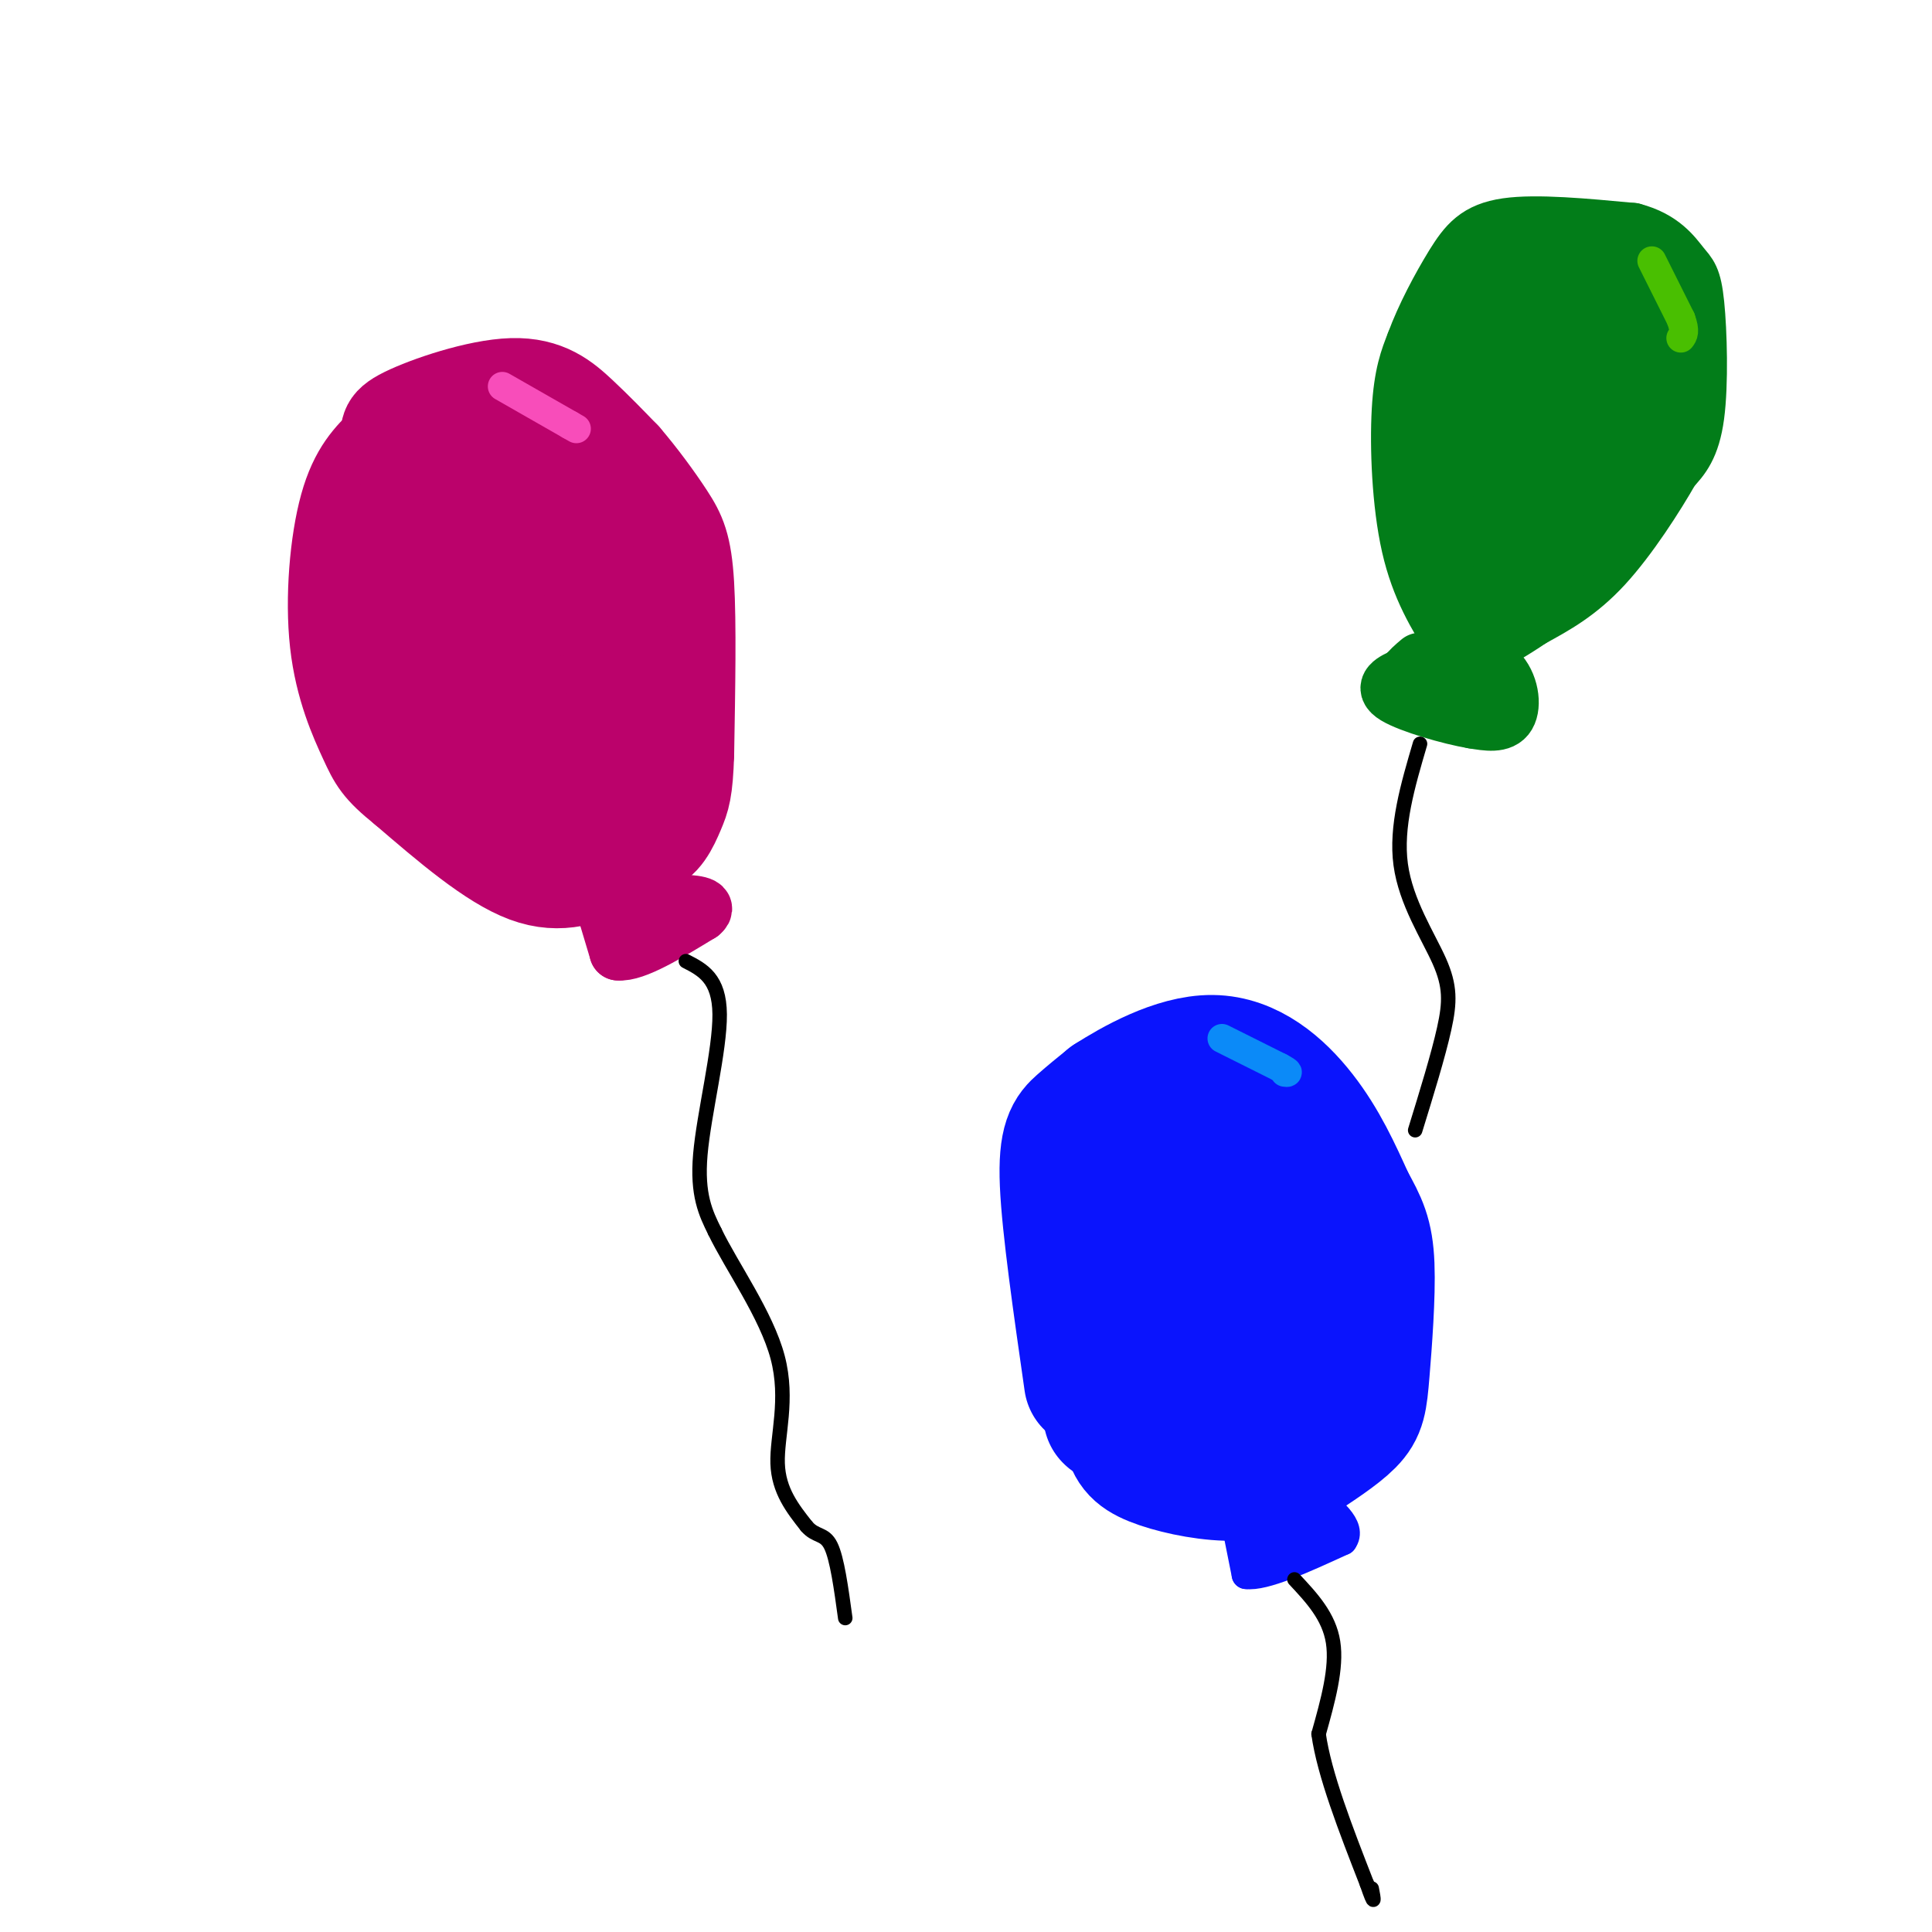
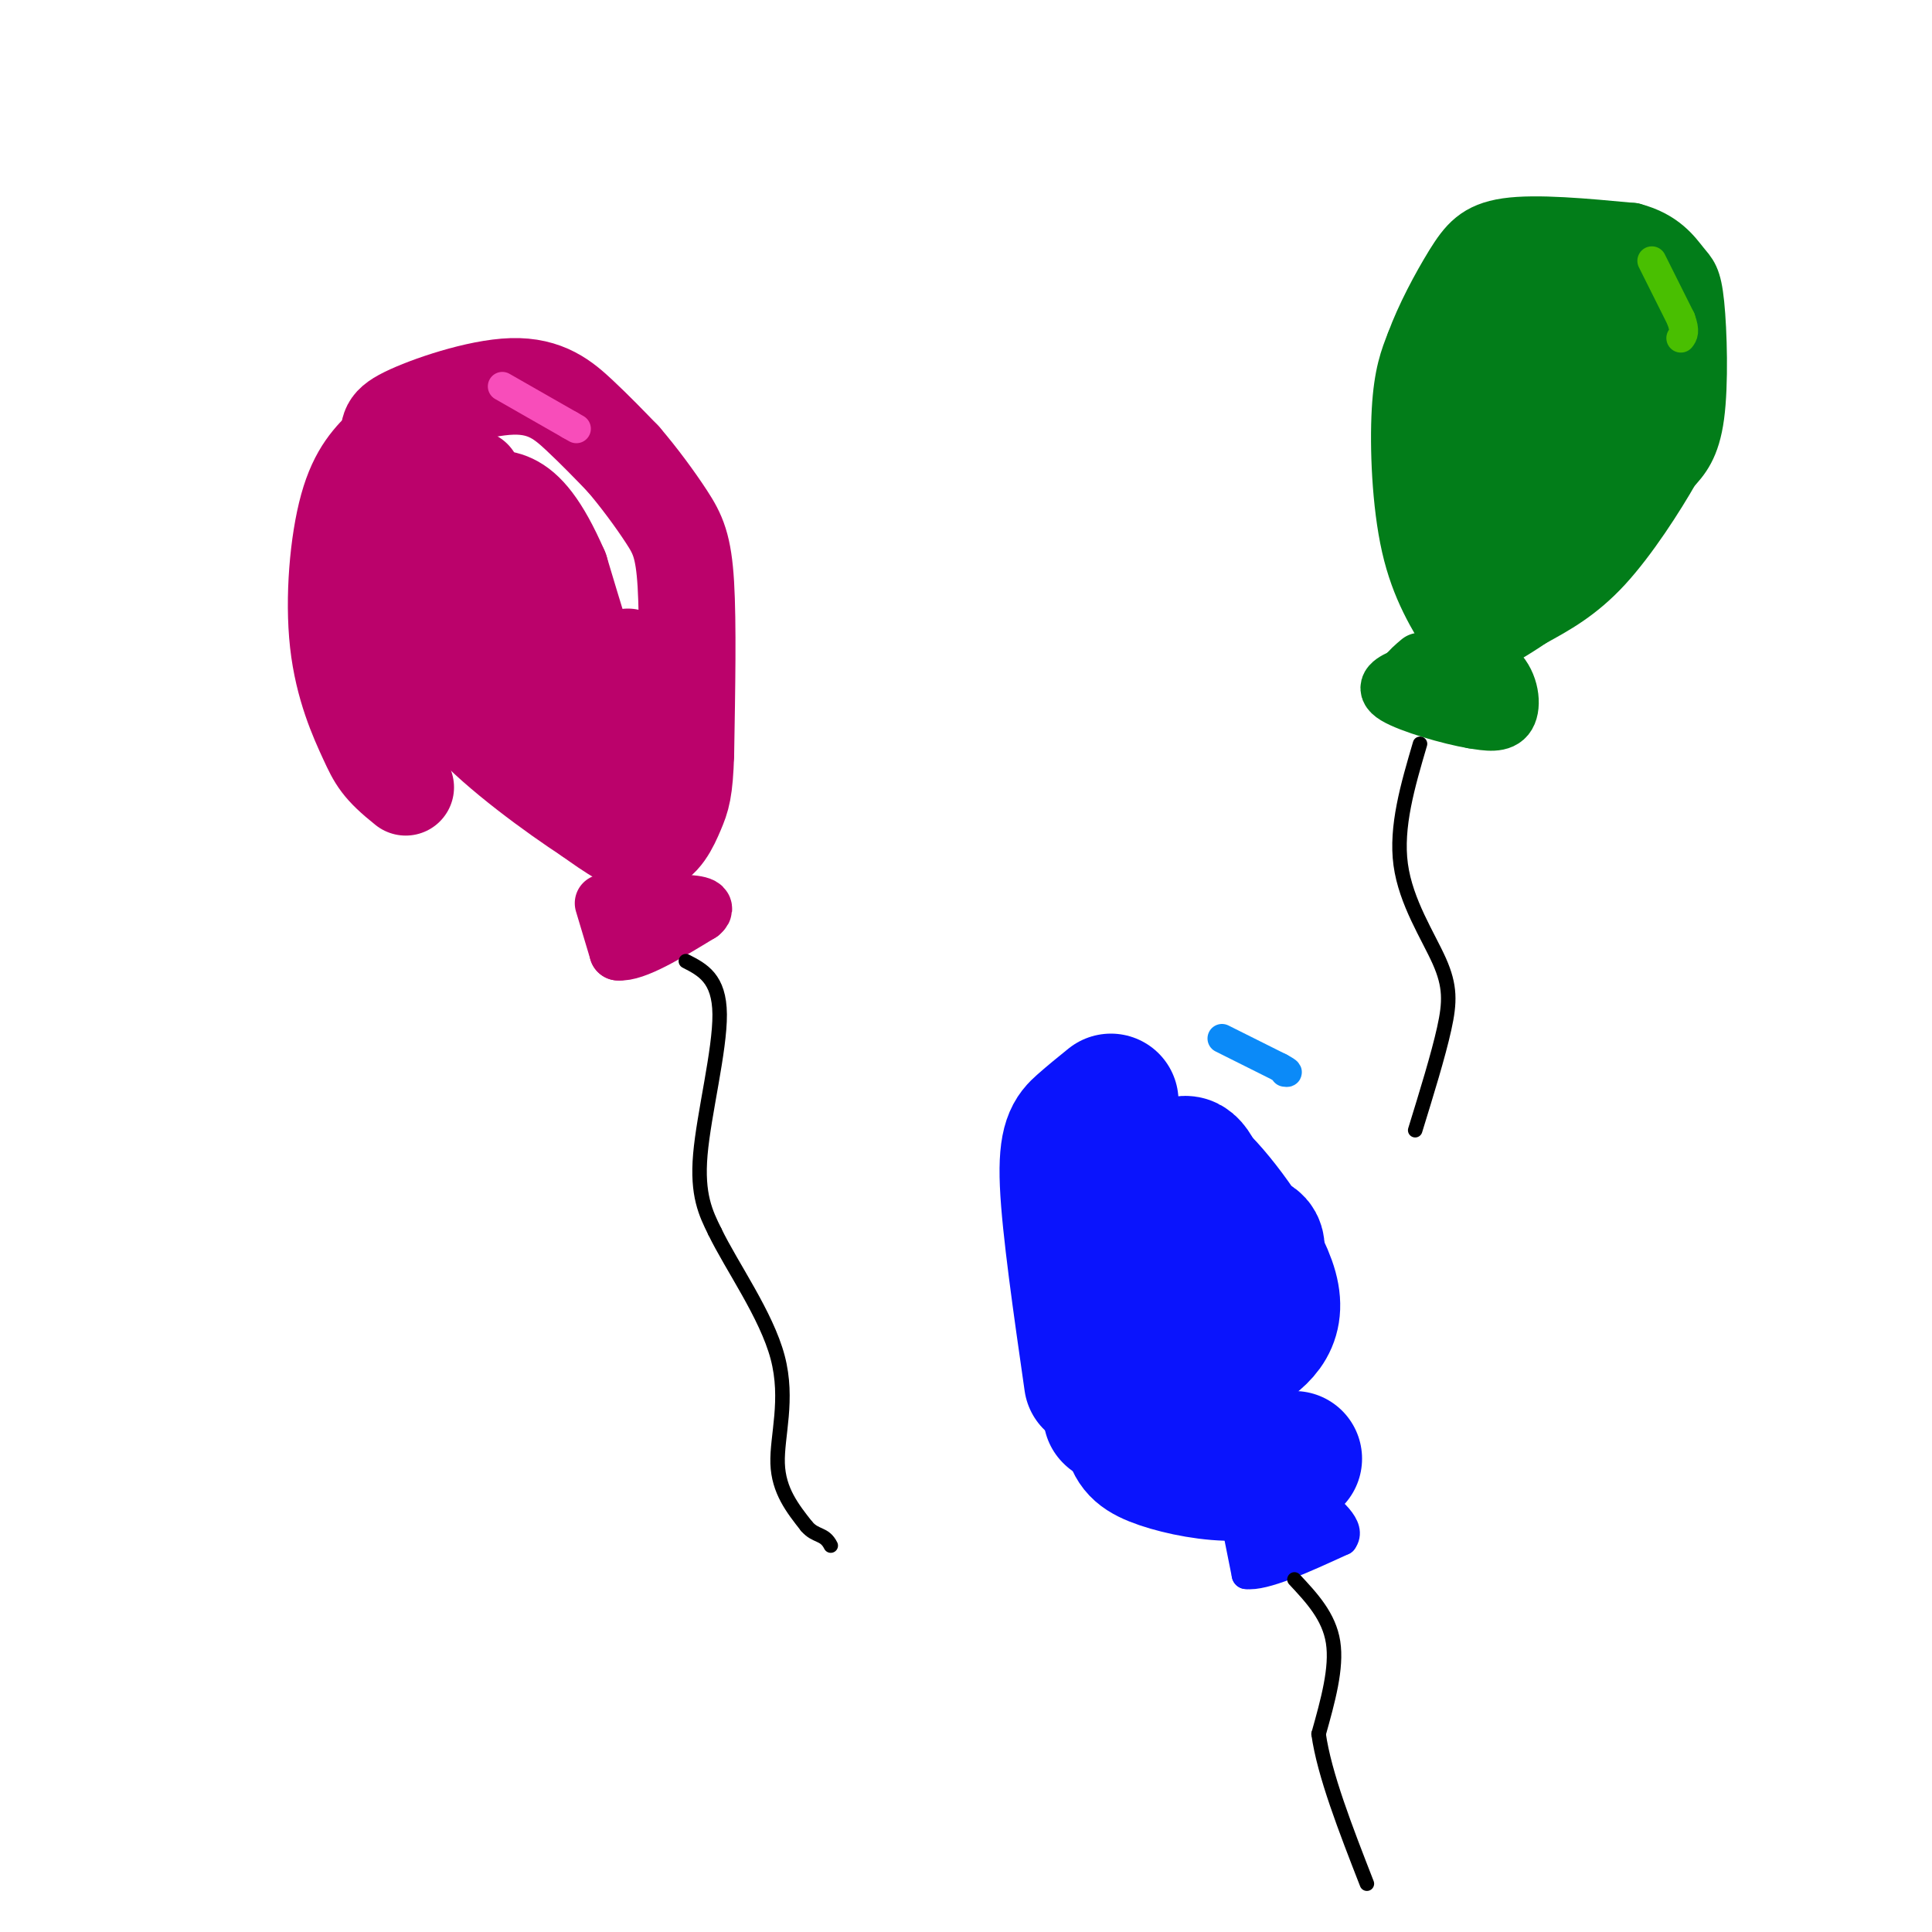
<svg xmlns="http://www.w3.org/2000/svg" viewBox="0 0 400 400" version="1.1">
  <g fill="none" stroke="#BB026B" stroke-width="20" stroke-linecap="round" stroke-linejoin="round">
-     <path d="M127,179c-5.417,2.333 -10.833,4.667 -18,2c-7.167,-2.667 -16.083,-10.333 -25,-18" />
    <path d="M84,163c-5.309,-4.242 -6.083,-5.848 -8,-10c-1.917,-4.152 -4.978,-10.848 -6,-20c-1.022,-9.152 -0.006,-20.758 2,-28c2.006,-7.242 5.003,-10.121 8,-13" />
    <path d="M80,92c1.005,-2.939 -0.483,-3.788 4,-6c4.483,-2.212 14.938,-5.788 22,-6c7.062,-0.212 10.732,2.939 14,6c3.268,3.061 6.134,6.030 9,9" />
    <path d="M129,95c3.190,3.690 6.667,8.417 9,12c2.333,3.583 3.524,6.024 4,14c0.476,7.976 0.238,21.488 0,35" />
    <path d="M142,156c-0.238,7.643 -0.833,9.250 -2,12c-1.167,2.750 -2.905,6.643 -6,7c-3.095,0.357 -7.548,-2.821 -12,-6" />
    <path d="M122,169c-7.158,-4.667 -19.053,-13.333 -25,-20c-5.947,-6.667 -5.947,-11.333 -7,-17c-1.053,-5.667 -3.158,-12.333 -2,-18c1.158,-5.667 5.579,-10.333 10,-15" />
-     <path d="M98,99c3.143,-2.238 6.000,-0.333 9,1c3.000,1.333 6.143,2.095 10,8c3.857,5.905 8.429,16.952 13,28" />
    <path d="M130,136c2.644,11.022 2.756,24.578 0,22c-2.756,-2.578 -8.378,-21.289 -14,-40" />
    <path d="M116,118c-4.061,-9.334 -7.212,-12.670 -10,-14c-2.788,-1.330 -5.211,-0.656 -7,0c-1.789,0.656 -2.943,1.292 -4,5c-1.057,3.708 -2.016,10.488 1,17c3.016,6.512 10.008,12.756 17,19" />
    <path d="M113,145c3.667,4.000 4.333,4.500 5,5" />
    <path d="M80,125c0.000,0.000 8.000,19.000 8,19" />
    <path d="M96,110c3.500,7.417 7.000,14.833 9,22c2.000,7.167 2.500,14.083 3,21" />
  </g>
  <g fill="none" stroke="#BB026B" stroke-width="12" stroke-linecap="round" stroke-linejoin="round">
    <path d="M125,187c0.000,0.000 3.000,10.000 3,10" />
    <path d="M128,197c3.333,0.333 10.167,-3.833 17,-8" />
    <path d="M145,189c2.000,-1.667 -1.500,-1.833 -5,-2" />
    <path d="M140,187c-0.833,-0.333 -0.417,-0.167 0,0" />
    <path d="M134,189c0.000,0.000 0.100,0.100 0.1,0.1" />
  </g>
  <g fill="none" stroke="#027D19" stroke-width="12" stroke-linecap="round" stroke-linejoin="round">
    <path d="M301,133c-3.511,-5.644 -7.022,-11.289 -9,-20c-1.978,-8.711 -2.422,-20.489 -2,-28c0.422,-7.511 1.711,-10.756 3,-14" />
    <path d="M293,71c1.929,-5.298 5.250,-11.542 8,-16c2.750,-4.458 4.929,-7.131 11,-8c6.071,-0.869 16.036,0.065 26,1" />
    <path d="M338,48c6.121,1.587 8.424,5.054 10,7c1.576,1.946 2.424,2.370 3,8c0.576,5.630 0.879,16.466 0,23c-0.879,6.534 -2.939,8.767 -5,11" />
    <path d="M346,97c-3.222,5.667 -8.778,14.333 -14,20c-5.222,5.667 -10.111,8.333 -15,11" />
    <path d="M317,128c-4.167,2.833 -7.083,4.417 -10,6" />
    <path d="M298,135c0.000,0.000 12.000,4.000 12,4" />
    <path d="M310,139c2.622,2.578 3.178,7.022 2,9c-1.178,1.978 -4.089,1.489 -7,1" />
    <path d="M305,149c-4.733,-0.778 -13.067,-3.222 -16,-5c-2.933,-1.778 -0.467,-2.889 2,-4" />
    <path d="M291,140c0.833,-1.167 1.917,-2.083 3,-3" />
    <path d="M301,143c0.000,0.000 0.100,0.100 0.1,0.1" />
  </g>
  <g fill="none" stroke="#027D19" stroke-width="28" stroke-linecap="round" stroke-linejoin="round">
    <path d="M308,59c0.000,0.000 20.000,9.000 20,9" />
    <path d="M328,68c3.644,0.867 2.756,-1.467 3,-1c0.244,0.467 1.622,3.733 3,7" />
    <path d="M334,74c-0.600,5.089 -3.600,14.311 -7,20c-3.400,5.689 -7.200,7.844 -11,10" />
    <path d="M316,104c-3.333,3.833 -6.167,8.417 -9,13" />
    <path d="M307,117c-2.644,-3.356 -4.756,-18.244 -5,-27c-0.244,-8.756 1.378,-11.378 3,-14" />
    <path d="M305,76c0.667,-2.333 0.833,-1.167 1,0" />
    <path d="M334,65c0.000,0.000 0.100,0.100 0.1,0.1" />
    <path d="M317,110c0.000,0.000 0.100,0.100 0.1,0.1" />
  </g>
  <g fill="none" stroke="#0A14FD" stroke-width="28" stroke-linecap="round" stroke-linejoin="round">
    <path d="M226,286c-2.311,-16.089 -4.622,-32.178 -5,-41c-0.378,-8.822 1.178,-10.378 3,-12c1.822,-1.622 3.911,-3.311 6,-5" />
-     <path d="M230,228c4.726,-3.024 13.542,-8.083 21,-8c7.458,0.083 13.560,5.310 18,11c4.440,5.690 7.220,11.845 10,18" />
-     <path d="M279,249c2.501,4.530 3.753,6.853 4,13c0.247,6.147 -0.510,16.116 -1,22c-0.490,5.884 -0.711,7.681 -3,10c-2.289,2.319 -6.644,5.159 -11,8" />
    <path d="M268,302c-4.040,2.045 -8.640,3.156 -14,3c-5.360,-0.156 -11.482,-1.581 -15,-3c-3.518,-1.419 -4.434,-2.834 -5,-6c-0.566,-3.166 -0.783,-8.083 -1,-13" />
    <path d="M233,283c1.578,-10.156 6.022,-29.044 9,-37c2.978,-7.956 4.489,-4.978 6,-2" />
    <path d="M248,244c4.578,4.222 13.022,15.778 15,23c1.978,7.222 -2.511,10.111 -7,13" />
    <path d="M256,280c-2.598,2.352 -5.593,1.734 -8,1c-2.407,-0.734 -4.225,-1.582 -7,-5c-2.775,-3.418 -6.507,-9.405 -4,-13c2.507,-3.595 11.254,-4.797 20,-6" />
    <path d="M257,257c3.833,-0.500 3.417,1.250 3,3" />
    <path d="M230,293c0.000,0.000 0.100,0.100 0.1,0.1" />
  </g>
  <g fill="none" stroke="#0A14FD" stroke-width="6" stroke-linecap="round" stroke-linejoin="round">
    <path d="M256,316c0.000,0.000 2.000,10.000 2,10" />
    <path d="M258,326c3.667,0.500 11.833,-3.250 20,-7" />
    <path d="M278,319c2.167,-2.833 -2.417,-6.417 -7,-10" />
    <path d="M261,321c0.000,0.000 8.000,-2.000 8,-2" />
    <path d="M269,319c2.000,-0.667 3.000,-1.333 4,-2" />
  </g>
  <g fill="none" stroke="#000000" stroke-width="3" stroke-linecap="round" stroke-linejoin="round">
    <path d="M142,199c3.467,1.778 6.933,3.556 7,11c0.067,7.444 -3.267,20.556 -4,29c-0.733,8.444 1.133,12.222 3,16" />
    <path d="M148,255c3.476,7.202 10.667,17.208 13,26c2.333,8.792 -0.190,16.369 0,22c0.190,5.631 3.095,9.315 6,13" />
-     <path d="M167,316c1.911,2.244 3.689,1.356 5,4c1.311,2.644 2.156,8.822 3,15" />
+     <path d="M167,316c1.911,2.244 3.689,1.356 5,4" />
    <path d="M294,154c-2.530,8.595 -5.060,17.190 -4,25c1.060,7.810 5.708,14.833 8,20c2.292,5.167 2.226,8.476 1,14c-1.226,5.524 -3.613,13.262 -6,21" />
    <path d="M268,327c3.583,3.833 7.167,7.667 8,13c0.833,5.333 -1.083,12.167 -3,19" />
    <path d="M273,359c1.167,8.333 5.583,19.667 10,31" />
-     <path d="M283,390c1.833,5.333 1.417,3.167 1,1" />
  </g>
  <g fill="none" stroke="#0B8AF8" stroke-width="6" stroke-linecap="round" stroke-linejoin="round">
    <path d="M253,215c0.000,0.000 12.000,6.000 12,6" />
    <path d="M265,221c2.167,1.167 1.583,1.083 1,1" />
  </g>
  <g fill="none" stroke="#49BF01" stroke-width="6" stroke-linecap="round" stroke-linejoin="round">
    <path d="M342,54c0.000,0.000 6.000,12.000 6,12" />
    <path d="M348,66c1.000,2.667 0.500,3.333 0,4" />
  </g>
  <g fill="none" stroke="#F84DBA" stroke-width="6" stroke-linecap="round" stroke-linejoin="round">
    <path d="M104,80c0.000,0.000 14.000,8.000 14,8" />
    <path d="M118,88c2.333,1.333 1.167,0.667 0,0" />
  </g>
</svg>